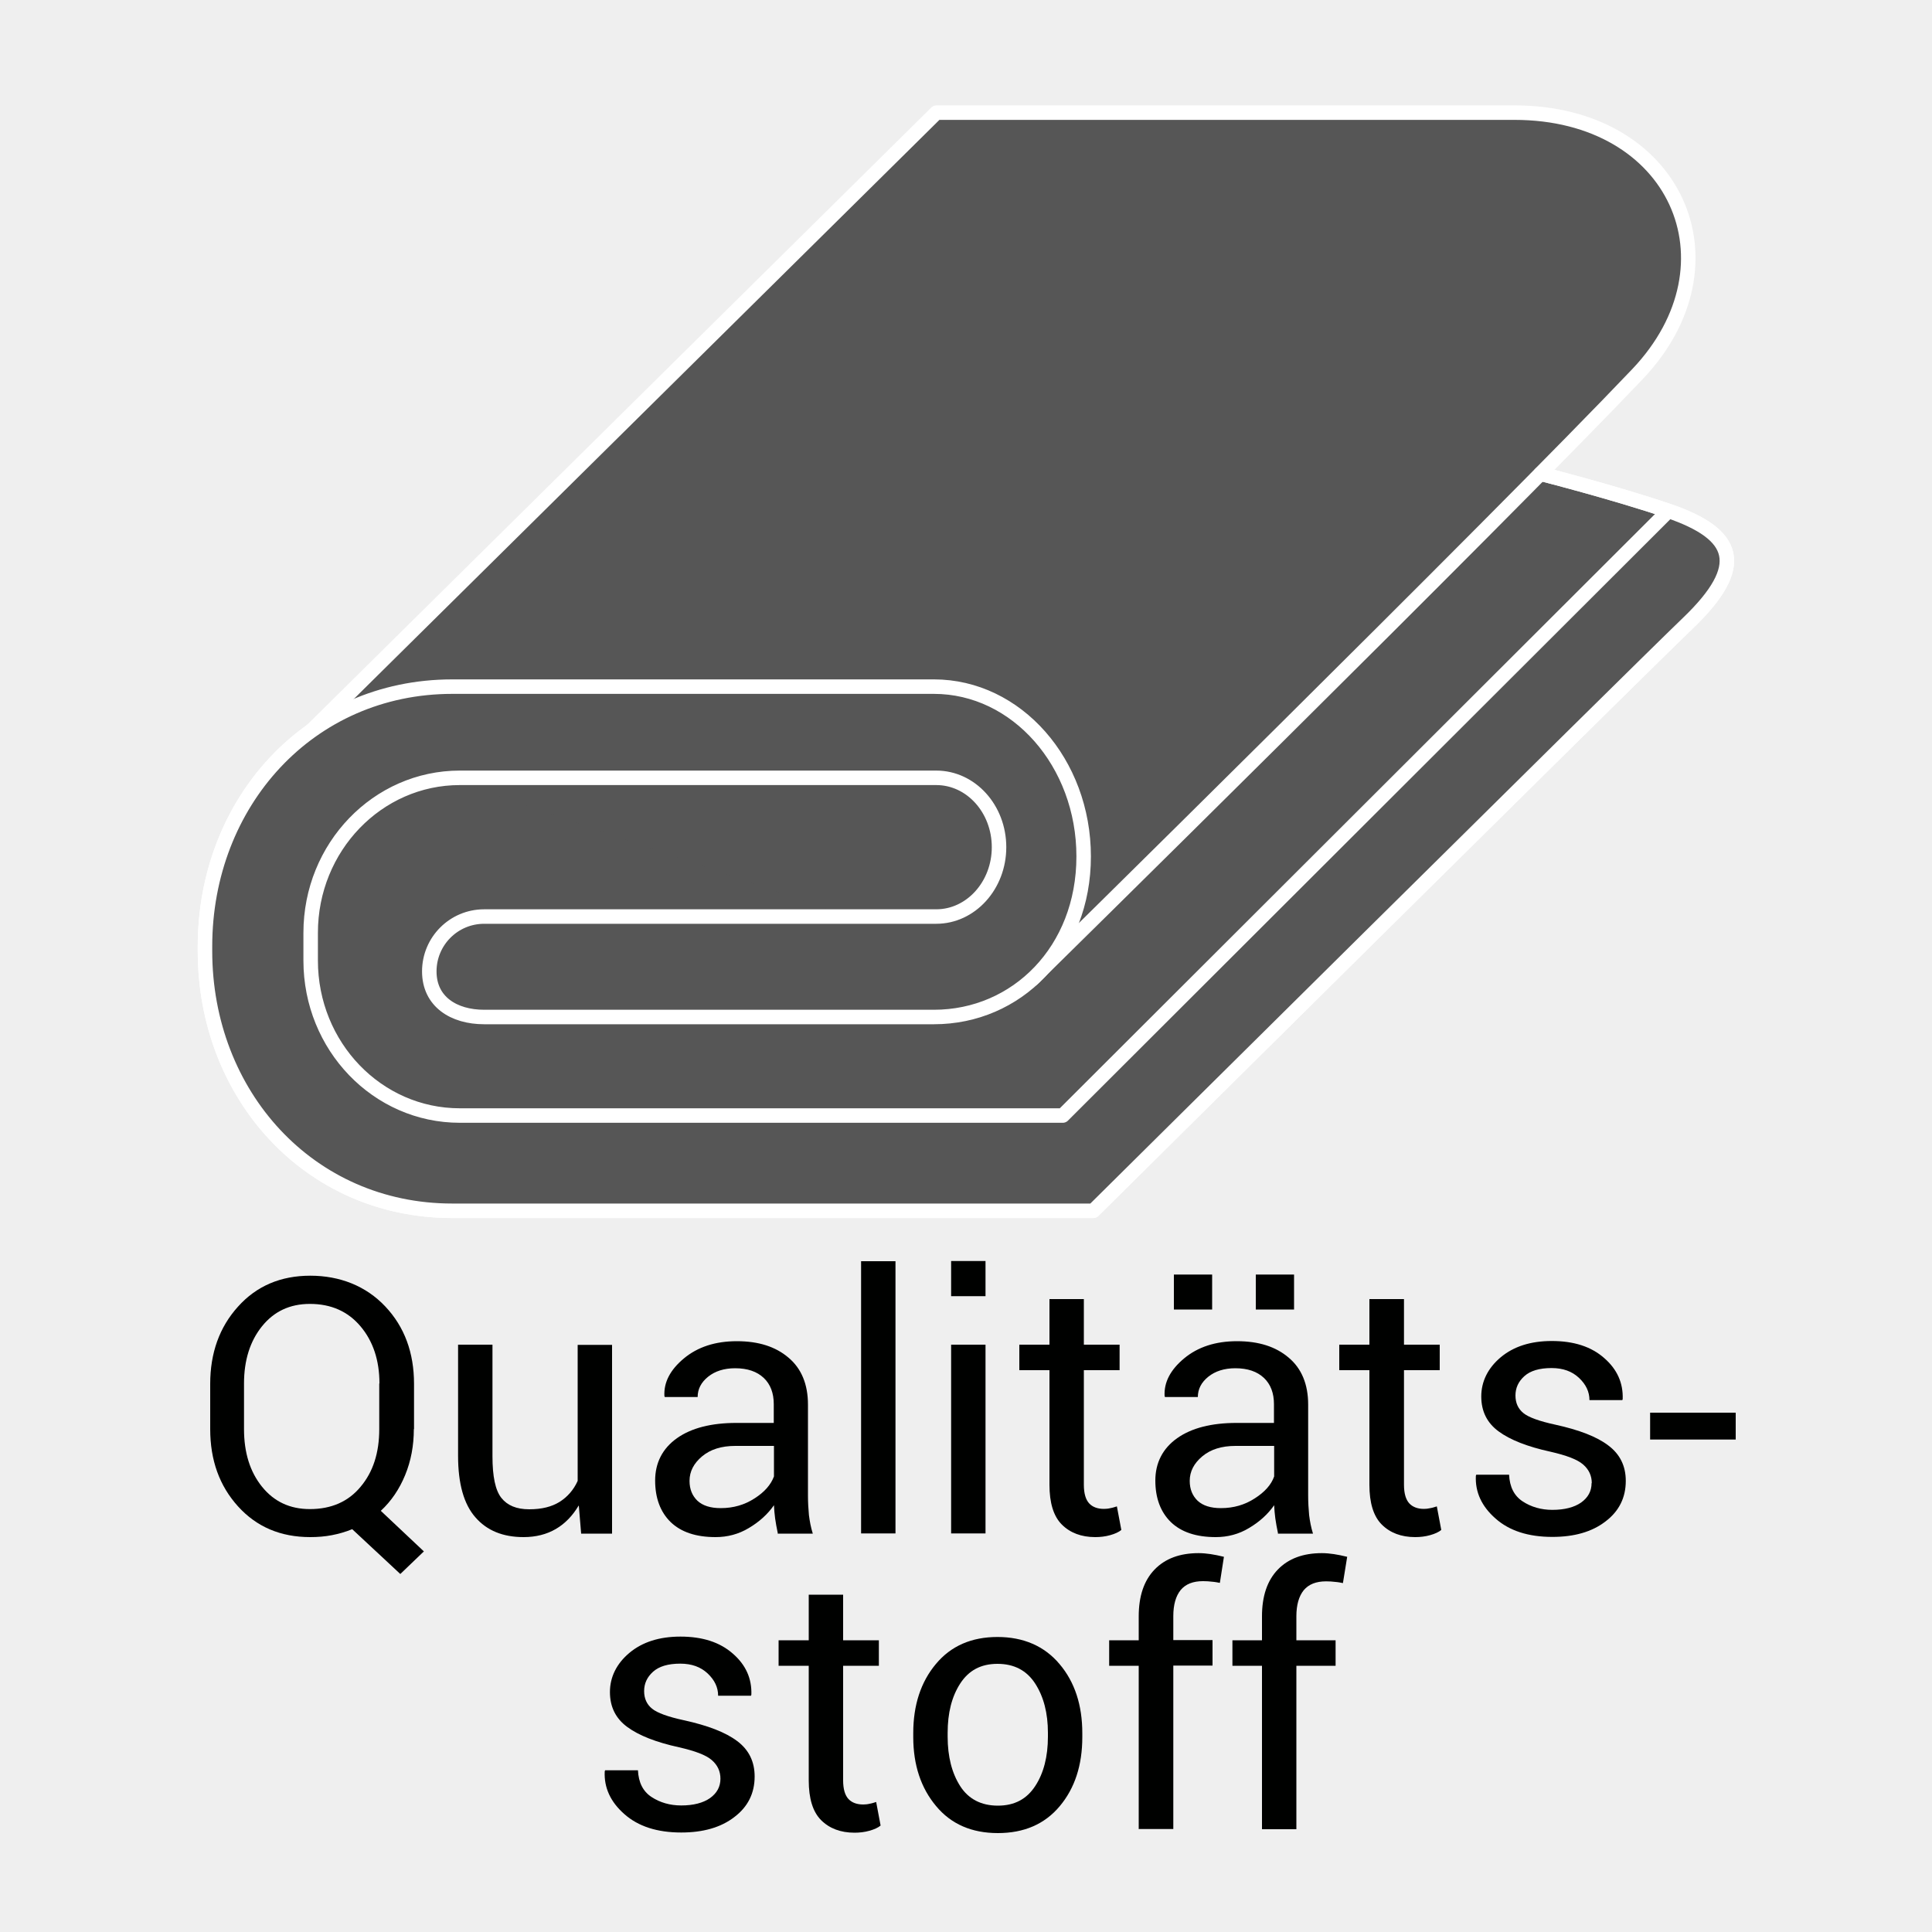
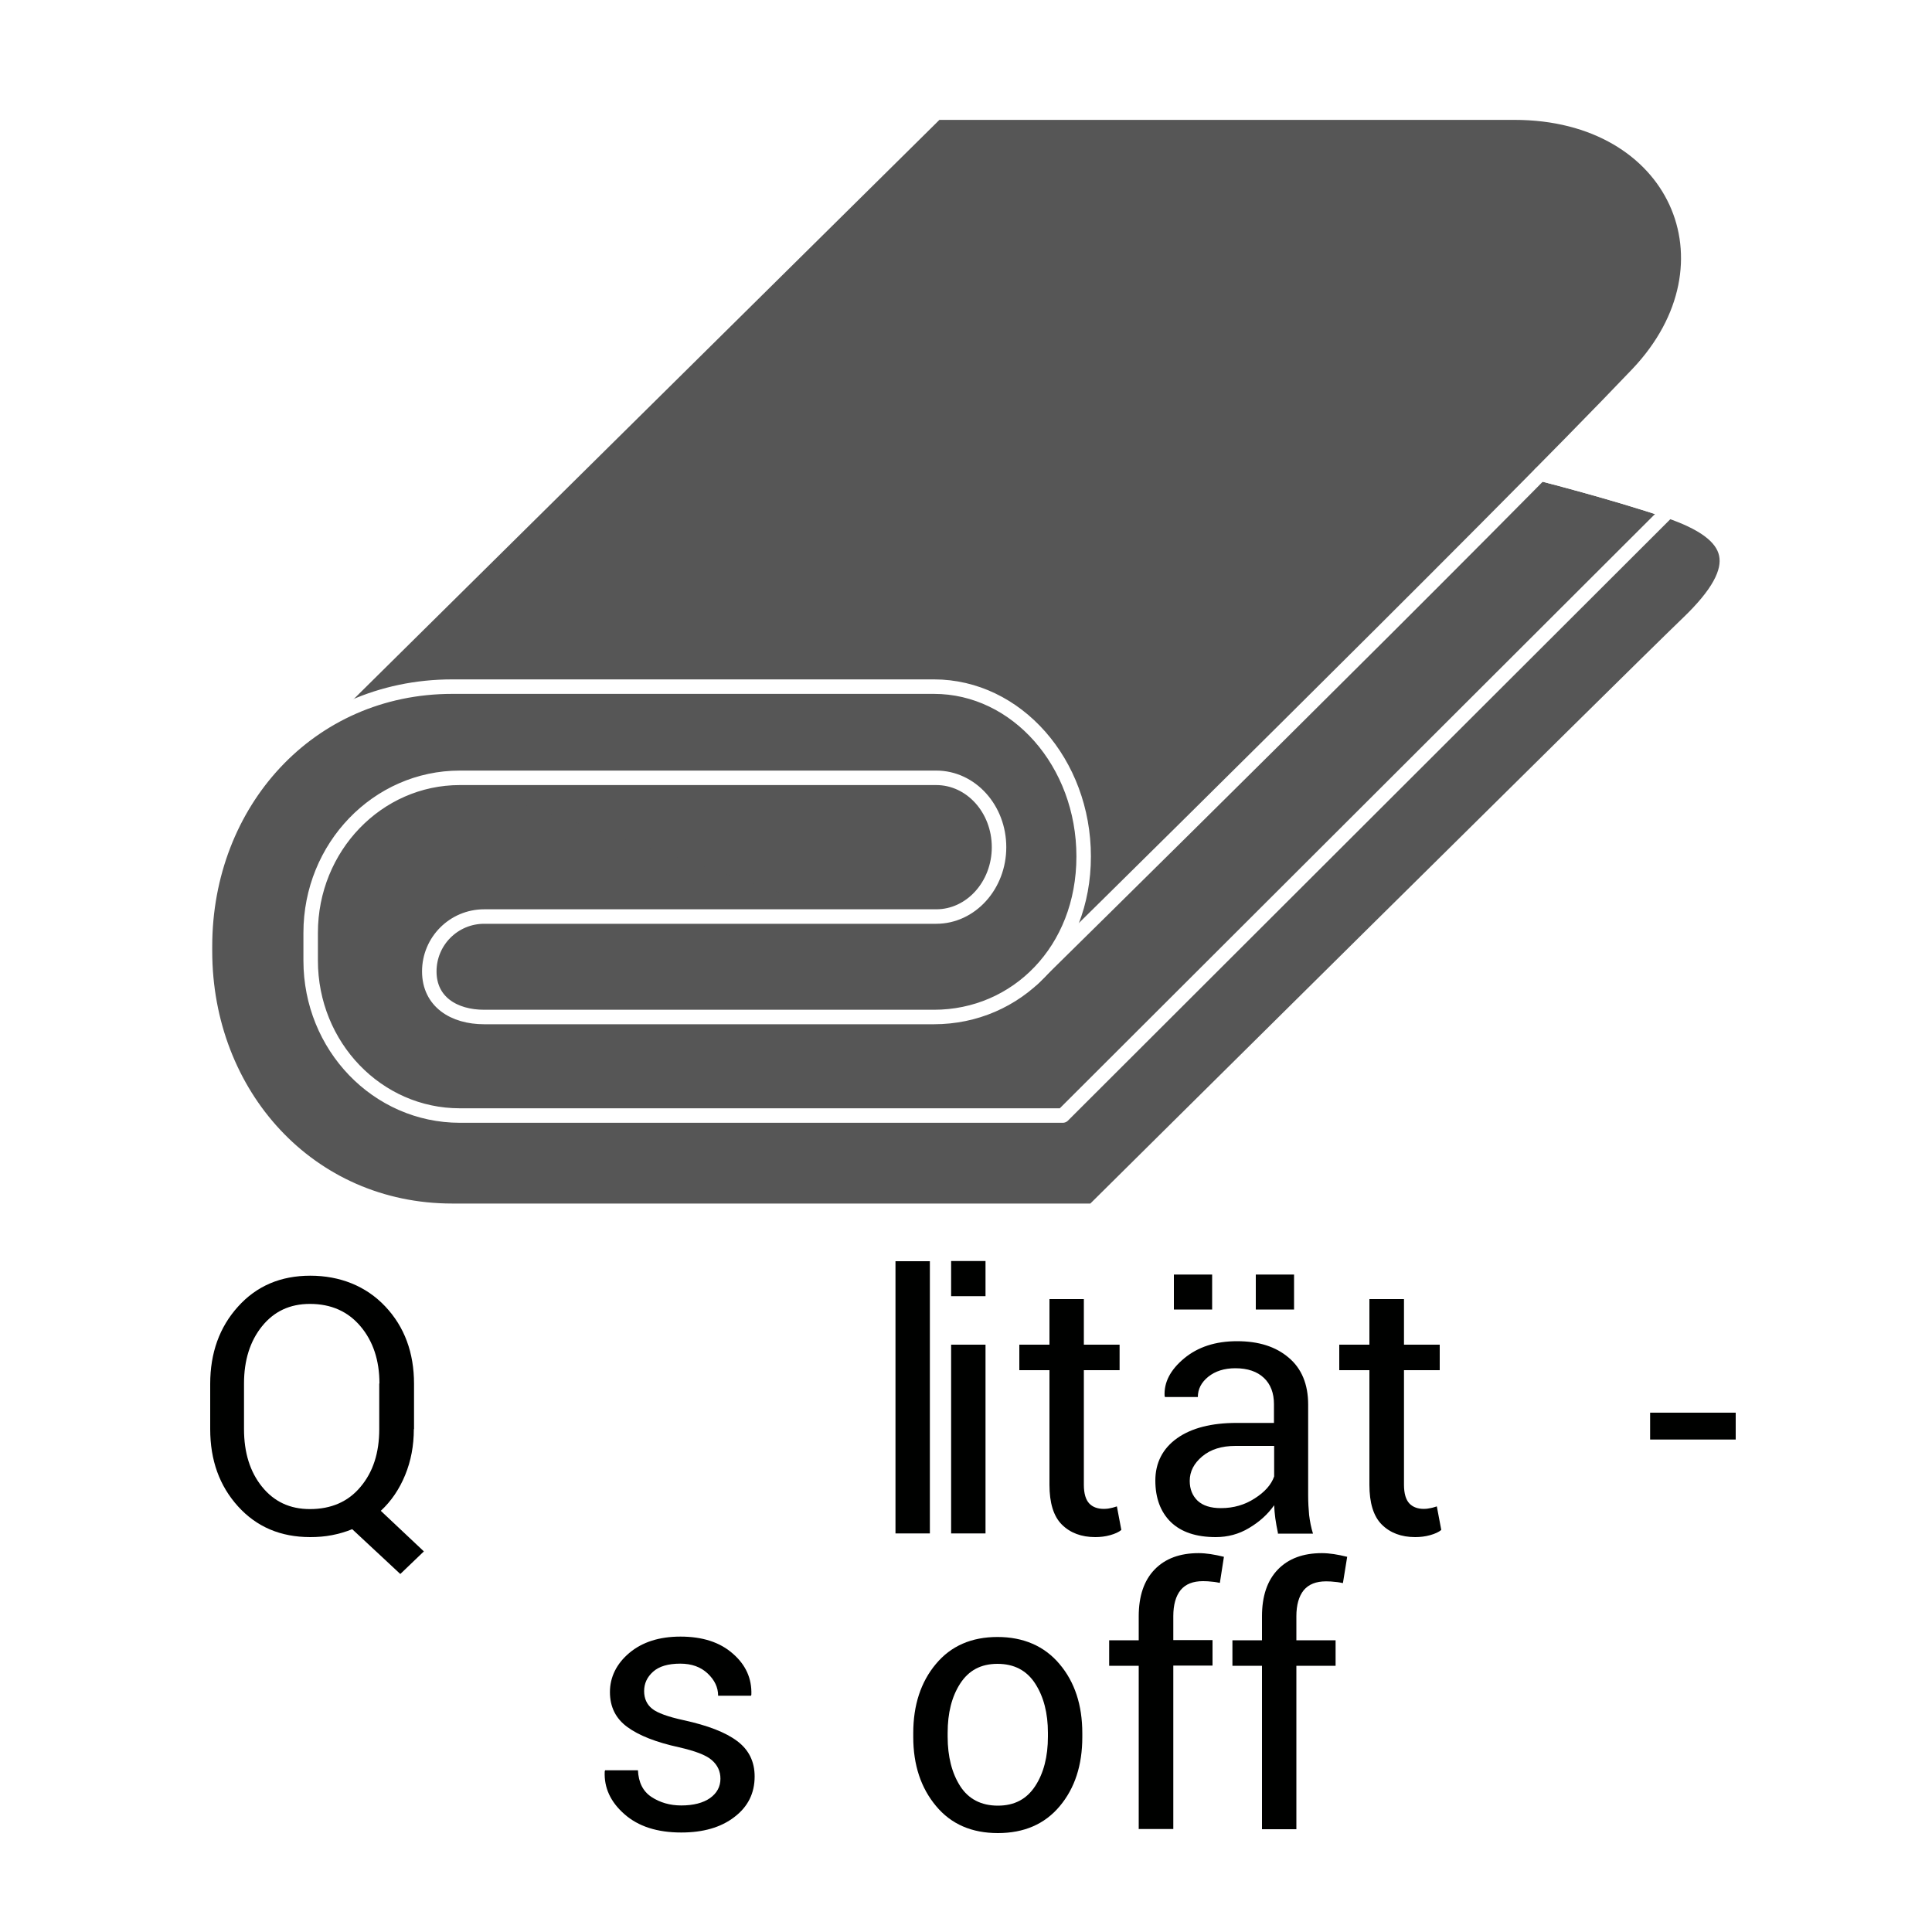
<svg xmlns="http://www.w3.org/2000/svg" viewBox="0 0 100 100">
  <defs>
    <style>
      .cls-1 {
        fill: #565656;
        stroke: #fff;
        stroke-linecap: round;
        stroke-linejoin: round;
        stroke-width: .75px;
      }

      .cls-2 {
        fill: #efefef;
      }

      .cls-3 {
        fill: #000100;
      }
    </style>
  </defs>
  <g id="Hintergrund">
-     <rect class="cls-2" x="0" width="100" height="100" />
-   </g>
+     </g>
  <g id="Icons">
    <g>
      <g>
        <path class="cls-1" d="M48.34,35.54h-24.93c-7.42,0-12.8,6.02-12.8,13.44v.25c0,7.43,5.38,13.44,12.8,13.44h33.18s27.72-27.48,30.79-30.43c3.07-2.95,2.52-4.58-1.03-5.8-2.83-.96-6.61-1.92-6.61-1.92l-28.01,10.1-3.39.92Z" />
        <path class="cls-1" d="M16.09,37.85L48.47,5.83h29.92c8.36,0,11.81,7.8,6.37,13.53-7.38,7.76-31.33,31.32-31.33,31.32" />
        <path class="cls-1" d="M79.74,24.52s3.78.96,6.61,1.92c3.55,1.21,4.1,2.85,1.03,5.8-3.07,2.95-30.79,30.43-30.79,30.43H23.41c-7.42,0-12.8-6.02-12.8-13.44v-.25c0-7.42,5.38-13.44,12.8-13.44h24.93c4.28,0,7.75,3.94,7.75,8.79h0c0,4.86-3.47,8.31-7.75,8.31h-23.28c-1.57,0-2.84-.79-2.84-2.36h0c0-1.57,1.27-2.84,2.84-2.84h23.4c1.79,0,3.25-1.61,3.25-3.59h0c0-1.98-1.45-3.59-3.25-3.59h-24.66c-4.26,0-7.72,3.59-7.72,8.02v1.44c0,4.43,3.45,8.02,7.72,8.02h31.21l31.34-31.29" />
      </g>
      <g>
        <path class="cls-3" d="M21.42,73.97c0,.86-.15,1.65-.45,2.38s-.72,1.35-1.26,1.85l2.23,2.1-1.22,1.17-2.49-2.32c-.34.14-.69.24-1.05.31s-.74.1-1.12.1c-1.54,0-2.78-.53-3.74-1.59-.96-1.06-1.44-2.39-1.44-4v-2.34c0-1.6.48-2.94,1.44-4,.96-1.07,2.21-1.6,3.74-1.6s2.88.53,3.88,1.59c1,1.06,1.49,2.4,1.49,4.01v2.34h0ZM19.64,71.61c0-1.2-.33-2.19-.98-2.96-.65-.77-1.52-1.16-2.62-1.16-1.04,0-1.86.39-2.48,1.16-.62.77-.93,1.76-.93,2.96v2.36c0,1.22.31,2.21.93,2.98.62.77,1.44,1.16,2.48,1.16,1.1,0,1.98-.38,2.62-1.15.65-.77.97-1.76.97-2.99v-2.36Z" />
-         <path class="cls-3" d="M29.95,77.93c-.31.52-.7.93-1.18,1.21-.48.28-1.04.42-1.67.42-1.07,0-1.9-.34-2.49-1.02-.6-.68-.9-1.74-.9-3.18v-5.76h1.78v5.78c0,1.04.15,1.76.46,2.15.31.39.78.59,1.44.59s1.16-.13,1.57-.38c.41-.26.73-.62.94-1.09v-7.04h1.78v9.77h-1.6l-.12-1.44Z" />
-         <path class="cls-3" d="M40.26,79.37c-.06-.29-.11-.56-.14-.78-.03-.23-.05-.45-.06-.68-.33.47-.76.86-1.3,1.18-.53.32-1.11.47-1.72.47-1.02,0-1.79-.26-2.33-.78-.53-.52-.8-1.24-.8-2.15s.38-1.66,1.13-2.19,1.78-.79,3.08-.79h1.93v-.97c0-.57-.17-1.03-.52-1.36-.35-.33-.84-.5-1.48-.5-.57,0-1.04.15-1.4.44s-.54.64-.54,1.05h-1.7l-.02-.05c-.04-.71.3-1.36,1.01-1.95.71-.59,1.62-.89,2.74-.89s2,.28,2.67.85c.67.56,1.01,1.38,1.01,2.43v4.71c0,.35.02.69.05,1.01.04.32.1.64.2.96h-1.83ZM37.31,78.06c.65,0,1.23-.17,1.74-.5.52-.33.85-.71,1.01-1.14v-1.58h-2c-.72,0-1.29.18-1.72.54s-.65.78-.65,1.27c0,.43.14.77.41,1.03.27.25.67.38,1.2.38Z" />
-         <path class="cls-3" d="M46.35,79.37h-1.78v-14.09h1.78v14.09Z" />
+         <path class="cls-3" d="M46.35,79.37v-14.09h1.78v14.09Z" />
        <path class="cls-3" d="M51.01,67.09h-1.78v-1.82h1.78v1.82ZM51.01,79.37h-1.78v-9.77h1.78v9.77Z" />
        <path class="cls-3" d="M56.1,67.24v2.36h1.85v1.32h-1.85v5.93c0,.46.1.78.28.97s.44.28.76.28c.1,0,.22-.01.34-.04.12-.02.23-.06.33-.09l.23,1.22c-.13.11-.33.2-.58.27s-.51.1-.77.1c-.72,0-1.3-.22-1.73-.65s-.64-1.12-.64-2.06v-5.93h-1.56v-1.32h1.56v-2.36h1.78Z" />
        <path class="cls-3" d="M66.15,79.37c-.06-.29-.11-.56-.14-.78-.03-.23-.05-.45-.06-.68-.33.47-.76.86-1.3,1.18-.53.32-1.11.47-1.72.47-1.02,0-1.79-.26-2.33-.78-.53-.52-.8-1.24-.8-2.15s.38-1.66,1.13-2.19,1.78-.79,3.08-.79h1.93v-.97c0-.57-.17-1.03-.52-1.36-.35-.33-.84-.5-1.48-.5-.57,0-1.04.15-1.4.44s-.54.64-.54,1.05h-1.7l-.02-.05c-.04-.71.3-1.36,1.01-1.95.71-.59,1.62-.89,2.74-.89s2,.28,2.67.85c.67.56,1.01,1.38,1.01,2.43v4.71c0,.35.02.69.05,1.01.04.32.1.64.2.96h-1.83ZM62.74,67.78h-1.98v-1.81h1.98v1.81h0ZM63.2,78.06c.65,0,1.23-.17,1.74-.5.52-.33.86-.71,1.01-1.14v-1.58h-2c-.72,0-1.29.18-1.72.54s-.65.78-.65,1.27c0,.43.14.77.41,1.03.27.25.67.38,1.2.38ZM66.98,67.78h-1.98v-1.81h1.98v1.81Z" />
        <path class="cls-3" d="M72.67,67.24v2.36h1.85v1.32h-1.85v5.93c0,.46.1.78.28.97s.44.28.75.28c.1,0,.21-.01.34-.04.12-.02.23-.06.33-.09l.23,1.22c-.13.11-.33.2-.58.27s-.51.1-.77.1c-.72,0-1.3-.22-1.73-.65s-.64-1.12-.64-2.06v-5.93h-1.56v-1.32h1.56v-2.36h1.78Z" />
-         <path class="cls-3" d="M82.39,76.77c0-.39-.15-.71-.45-.97s-.86-.47-1.69-.66c-1.19-.26-2.08-.61-2.68-1.05-.6-.44-.9-1.04-.9-1.81s.34-1.47,1.01-2.03c.67-.56,1.55-.84,2.64-.84,1.14,0,2.04.29,2.71.88.67.58.99,1.29.96,2.13l-.02.05h-1.7c0-.43-.18-.81-.54-1.15-.36-.34-.83-.51-1.42-.51-.63,0-1.1.14-1.41.42-.31.28-.46.61-.46,1s.14.69.41.91c.27.22.82.42,1.65.6,1.23.27,2.15.62,2.75,1.08.6.45.9,1.06.9,1.83,0,.87-.35,1.57-1.05,2.1-.7.54-1.62.8-2.75.8-1.25,0-2.23-.32-2.94-.95-.72-.63-1.06-1.37-1.02-2.21l.02-.06h1.7c.03.63.26,1.09.7,1.38.44.29.96.44,1.54.44.63,0,1.13-.13,1.49-.38.36-.26.54-.59.54-1.01Z" />
        <path class="cls-3" d="M89.84,74.51h-4.43v-1.39h4.43v1.39Z" />
        <path class="cls-3" d="M37.29,92.07c0-.39-.15-.71-.45-.97s-.86-.47-1.69-.66c-1.19-.26-2.08-.61-2.68-1.05-.6-.44-.9-1.04-.9-1.81s.34-1.47,1.01-2.03c.67-.56,1.55-.84,2.64-.84,1.14,0,2.04.29,2.71.88.67.58.99,1.29.96,2.13l-.02.05h-1.7c0-.43-.18-.81-.54-1.15-.36-.34-.83-.51-1.42-.51-.63,0-1.1.14-1.41.42-.31.28-.46.61-.46,1s.14.69.41.91c.27.22.82.42,1.65.6,1.23.27,2.15.62,2.76,1.08.6.45.9,1.06.9,1.83,0,.87-.35,1.57-1.05,2.1-.7.54-1.62.8-2.75.8-1.25,0-2.23-.32-2.94-.95-.72-.63-1.06-1.37-1.02-2.21l.02-.06h1.7c.03.63.26,1.09.7,1.38.44.29.96.44,1.54.44.63,0,1.13-.13,1.49-.38.36-.26.54-.59.54-1.01Z" />
-         <path class="cls-3" d="M43.64,82.54v2.36h1.85v1.32h-1.85v5.93c0,.46.1.78.28.97s.44.28.76.28c.1,0,.22-.01.34-.04.12-.02.23-.06.33-.09l.23,1.22c-.13.11-.33.2-.58.27s-.51.1-.77.1c-.72,0-1.3-.22-1.73-.65s-.64-1.12-.64-2.06v-5.93h-1.56v-1.32h1.56v-2.36h1.78Z" />
        <path class="cls-3" d="M47.27,89.7c0-1.44.39-2.64,1.17-3.57.78-.94,1.85-1.4,3.19-1.4s2.43.47,3.21,1.4c.79.93,1.18,2.13,1.18,3.58v.2c0,1.46-.39,2.65-1.17,3.58-.78.93-1.85,1.39-3.2,1.39s-2.42-.46-3.2-1.4c-.78-.93-1.18-2.12-1.18-3.57v-.2ZM49.05,89.89c0,1.03.22,1.89.65,2.56s1.09,1.01,1.95,1.01,1.49-.34,1.93-1.01.66-1.53.66-2.56v-.2c0-1.02-.22-1.87-.66-2.55-.44-.68-1.09-1.02-1.95-1.02s-1.49.34-1.93,1.02-.65,1.53-.65,2.55v.2Z" />
        <path class="cls-3" d="M58.94,94.68v-8.46h-1.53v-1.32h1.53v-1.24c0-1.04.27-1.85.82-2.42s1.31-.85,2.28-.85c.21,0,.41.02.62.05.21.03.44.08.69.14l-.21,1.35c-.11-.02-.24-.05-.39-.06-.15-.02-.31-.03-.48-.03-.52,0-.9.15-1.16.46-.25.31-.38.76-.38,1.35v1.24h2.03v1.32h-2.03v8.46h-1.78Z" />
        <path class="cls-3" d="M65.32,94.68v-8.46h-1.53v-1.32h1.53v-1.24c0-1.04.27-1.85.82-2.42s1.31-.85,2.28-.85c.21,0,.41.02.62.05.21.03.44.08.69.14l-.22,1.36c-.11-.02-.24-.05-.39-.06-.15-.02-.31-.03-.48-.03-.52,0-.9.15-1.16.46-.25.31-.38.76-.38,1.35v1.24h2.03v1.32h-2.03v8.46h-1.78Z" />
      </g>
    </g>
  </g>
</svg>